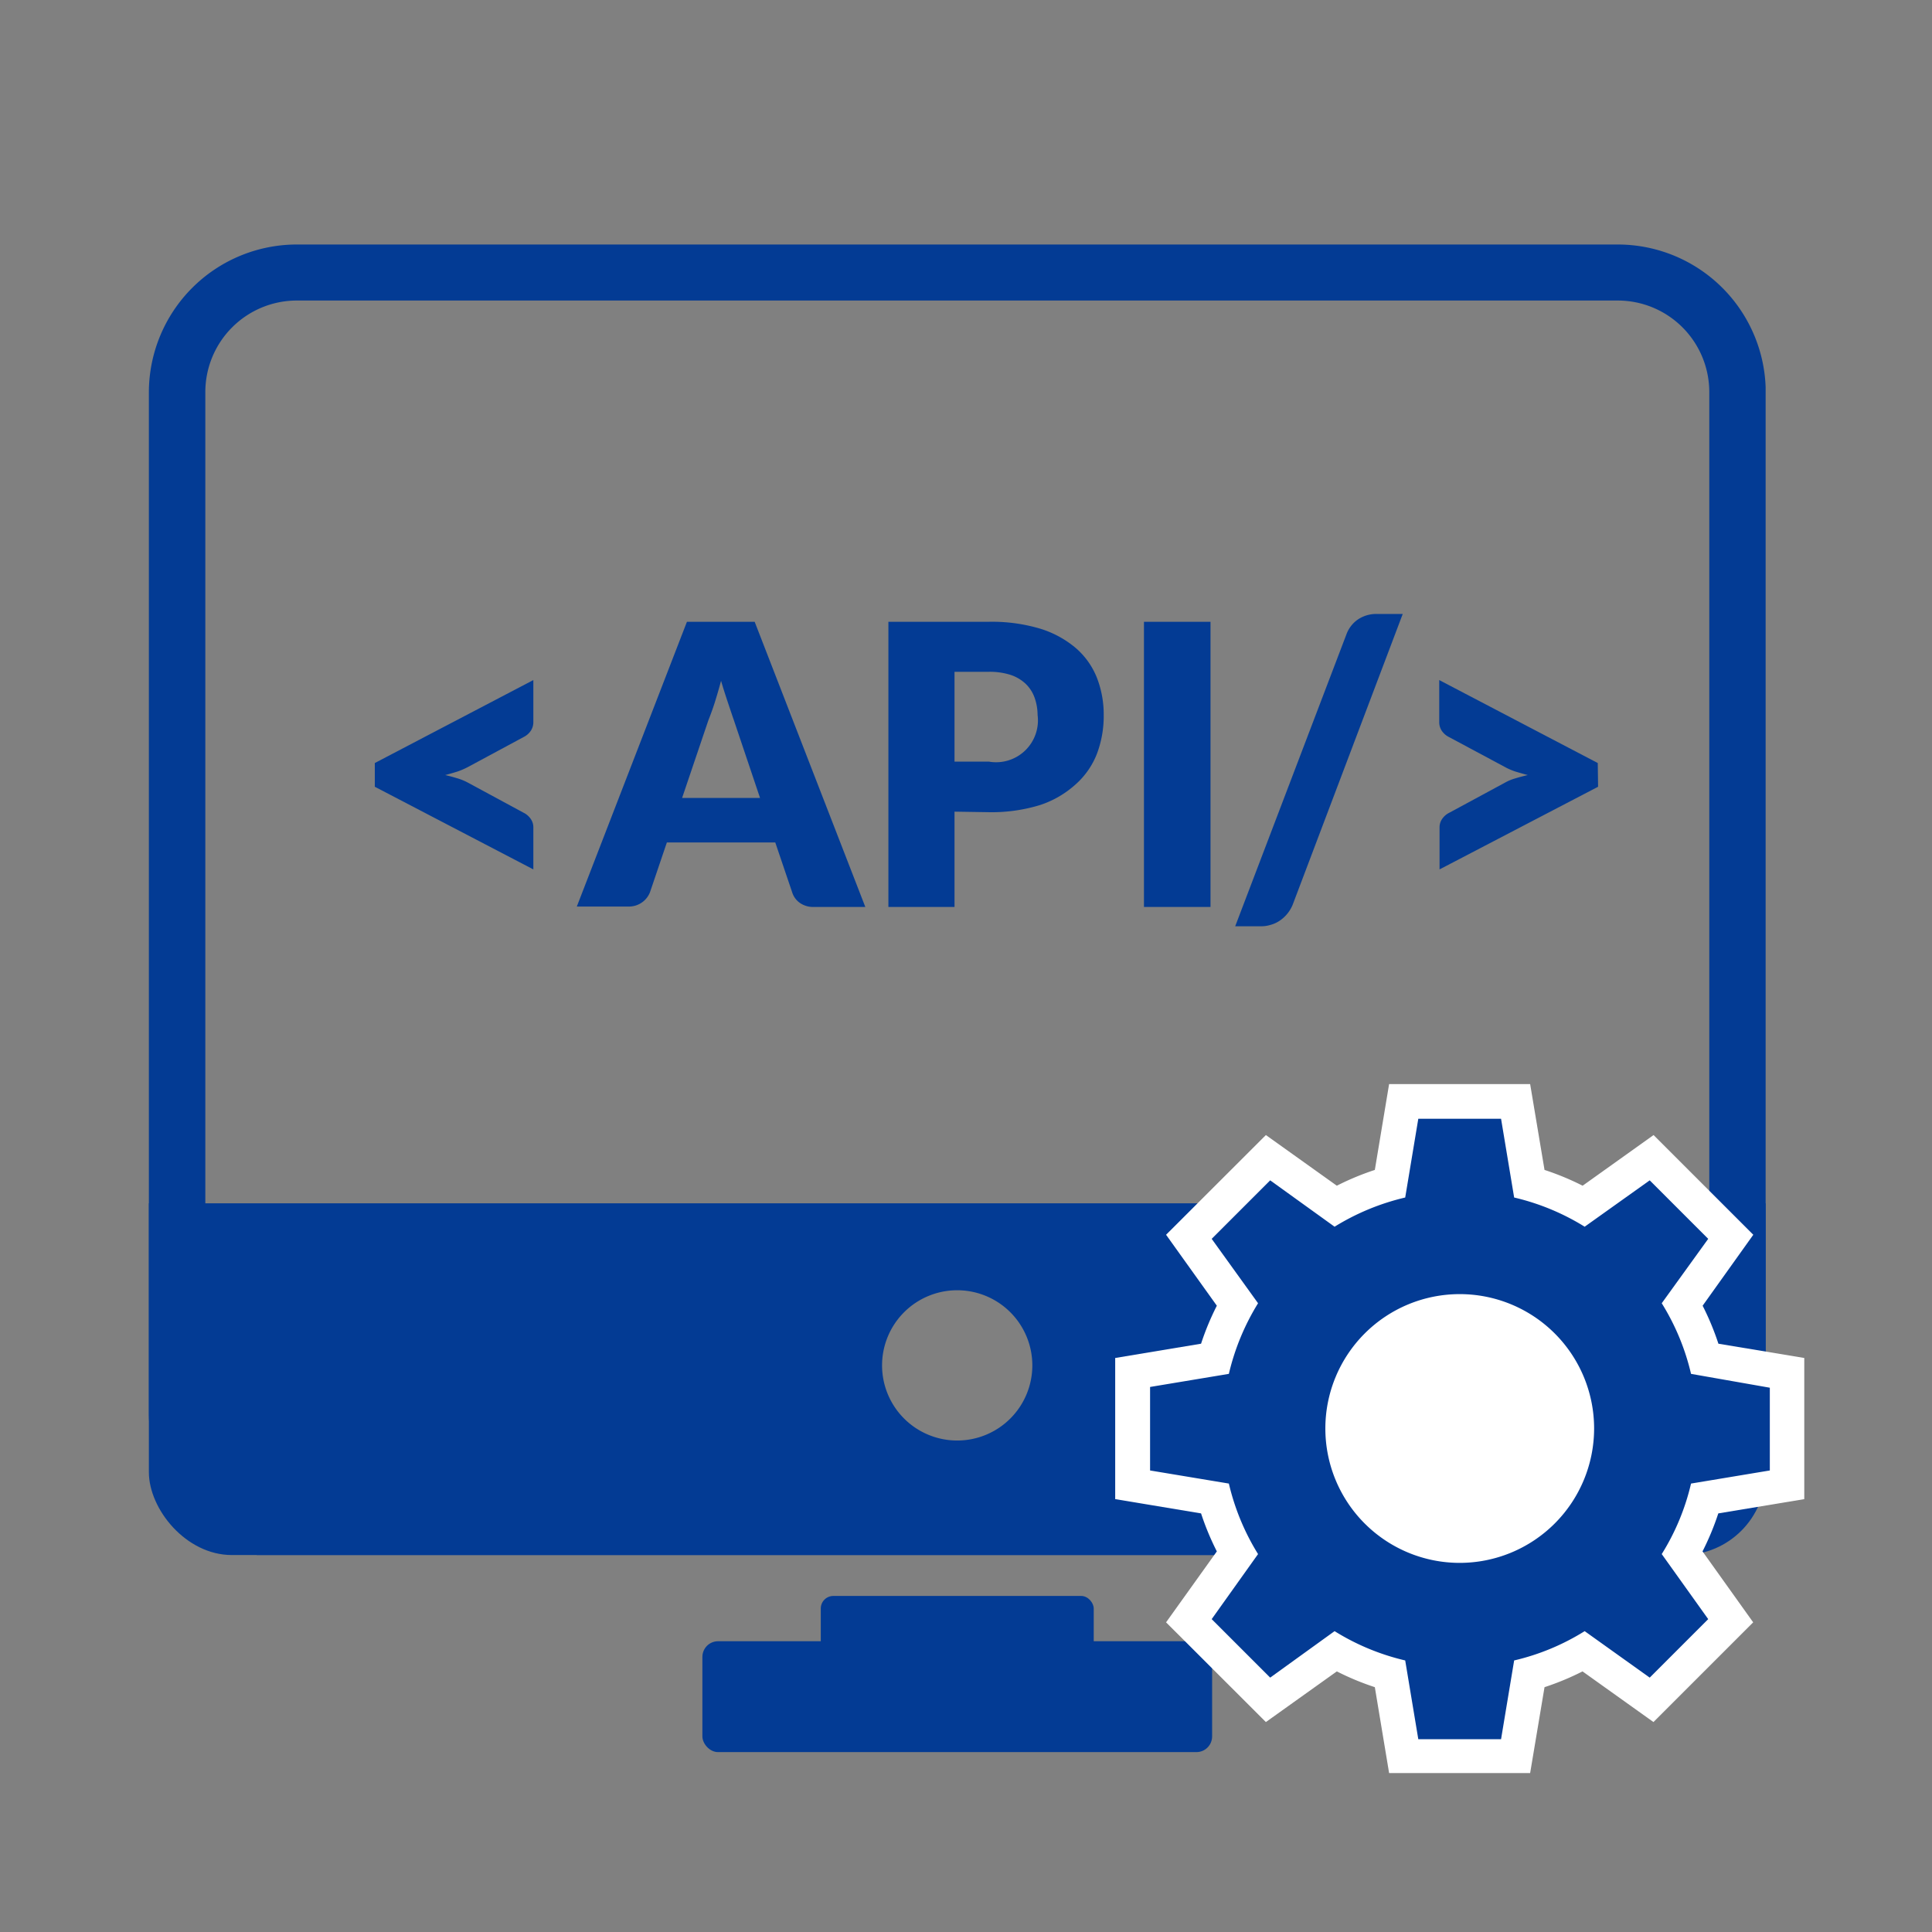
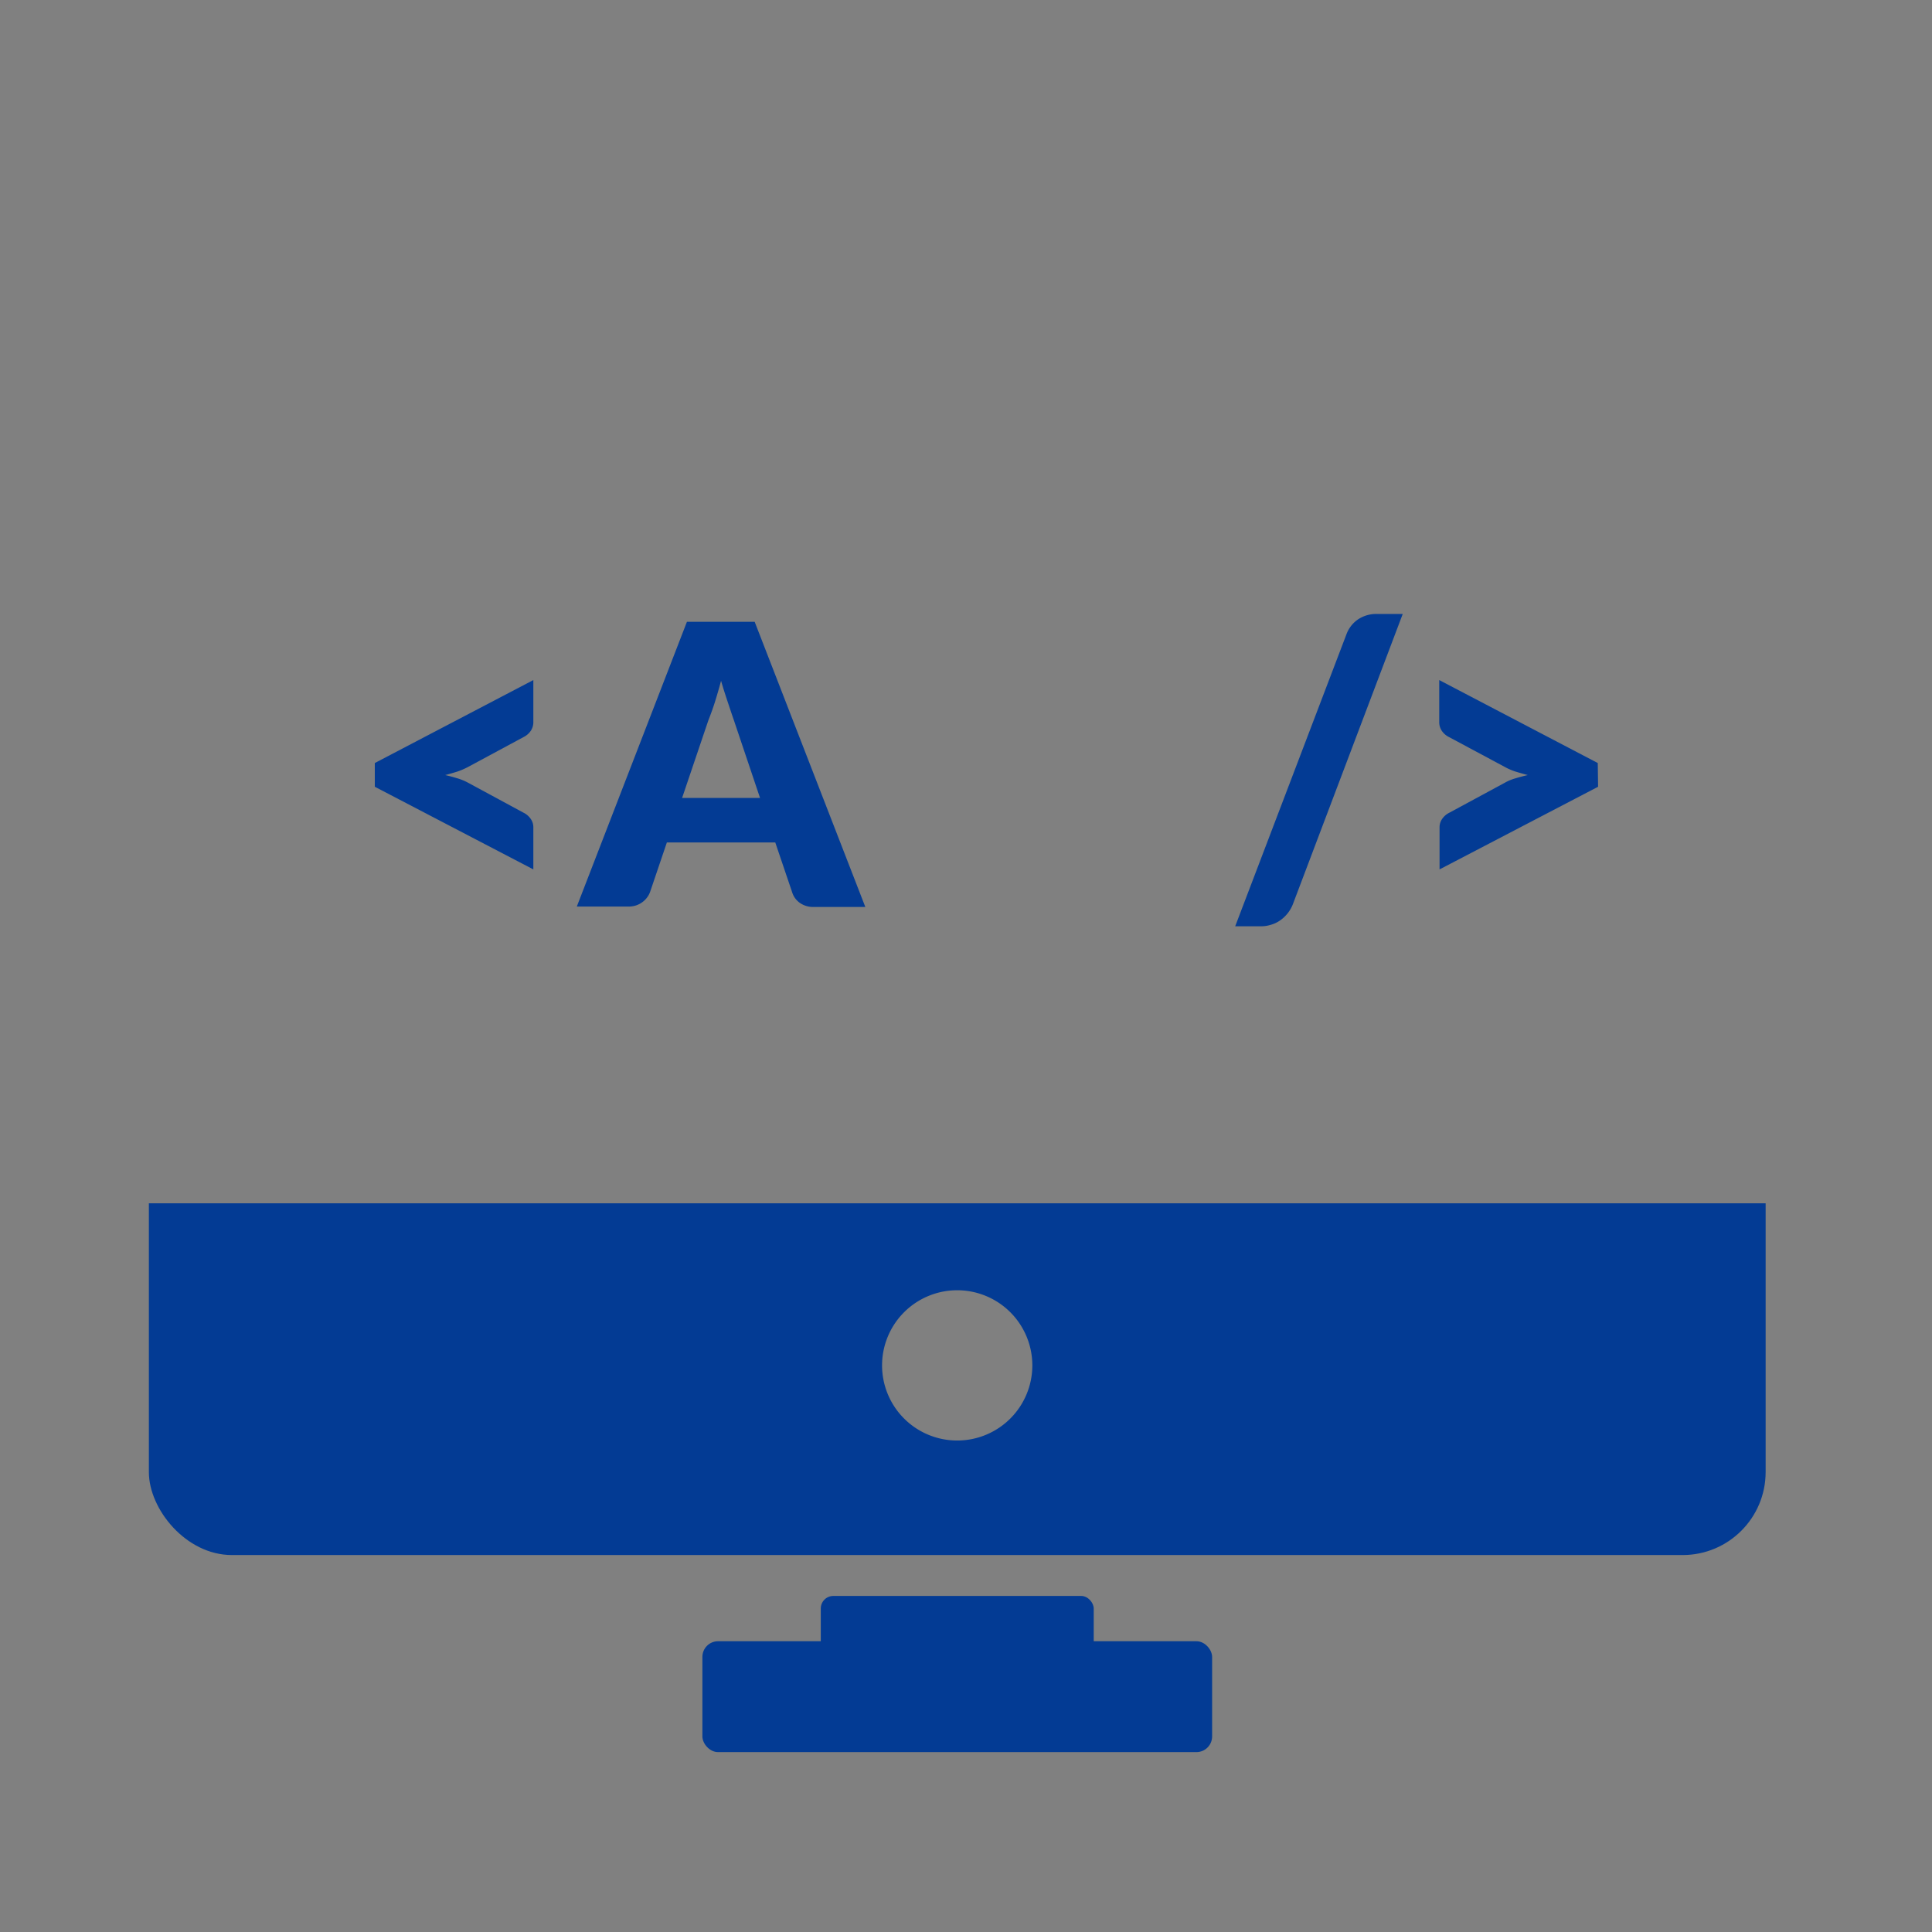
<svg xmlns="http://www.w3.org/2000/svg" id="Layer_1" data-name="Layer 1" viewBox="0 0 180 180">
  <rect x="0" y="0" width="180" height="180" fill="#808080" stroke="none" />
  <defs>
    <style>.cls-1{fill:none;}.cls-2{fill:#033b94;}.cls-3{clip-path:url(#clip-path);}.cls-4{fill:#fff;}</style>
    <clipPath id="clip-path">
      <rect class="cls-1" x="13.87" y="22.78" width="150.63" height="122.1" rx="7.73" />
    </clipPath>
  </defs>
  <title>API</title>
  <rect class="cls-2" x="65.44" y="152.91" width="47.49" height="10.33" rx="1.46" />
  <rect class="cls-2" x="76.47" y="148.69" width="25.43" height="7.39" rx="1.17" />
  <g class="cls-3">
-     <path class="cls-2" d="M150.73,145.39H27.64a13.79,13.79,0,0,1-13.77-13.77V36.55A13.79,13.79,0,0,1,27.64,22.78H150.73a13.79,13.79,0,0,1,13.78,13.77v95.07A13.79,13.79,0,0,1,150.73,145.39ZM27.64,28a8.53,8.53,0,0,0-8.51,8.52v95.07a8.52,8.52,0,0,0,8.51,8.51H150.73a8.52,8.52,0,0,0,8.52-8.51V36.55A8.53,8.53,0,0,0,150.73,28Z" />
    <path class="cls-2" d="M2.48,112.11v41.16h173.4V112.11Zm86.7,22.1a7,7,0,1,1,7-7A7,7,0,0,1,89.18,134.21Z" />
  </g>
  <path class="cls-2" d="M34.92,71.09l14.77-7.73v3.92a1.44,1.44,0,0,1-.22.78,1.74,1.74,0,0,1-.69.61L43.6,71.46a6.85,6.85,0,0,1-1,.43c-.36.11-.73.22-1.12.32.39.09.76.19,1.12.3a5.13,5.13,0,0,1,1,.41l5.18,2.8a1.74,1.74,0,0,1,.69.61,1.35,1.35,0,0,1,.22.76V81L34.92,73.3Z" />
  <path class="cls-2" d="M80.62,84.5H75.84a2.17,2.17,0,0,1-1.32-.38,1.89,1.89,0,0,1-.72-1l-1.57-4.63H62.13l-1.57,4.63a2.06,2.06,0,0,1-.71.93,2.1,2.1,0,0,1-1.3.41H53.74L64,57.93h6.31ZM63.55,74.34h7.26l-2.45-7.28c-.16-.46-.34-1-.55-1.63s-.43-1.3-.63-2c-.2.74-.4,1.43-.6,2.06s-.41,1.18-.59,1.64Z" />
-   <path class="cls-2" d="M88.93,75.62V84.5H82.77V57.93h9.37a15.66,15.66,0,0,1,4.83.66,9.38,9.38,0,0,1,3.31,1.83,7.14,7.14,0,0,1,1.93,2.76,9.42,9.42,0,0,1,.62,3.43,9.94,9.94,0,0,1-.64,3.64,7.41,7.41,0,0,1-2,2.85A9.22,9.22,0,0,1,96.91,75a15.33,15.33,0,0,1-4.77.67Zm0-4.66h3.21a3.9,3.9,0,0,0,4.53-4.35A4.86,4.86,0,0,0,96.39,65a3.37,3.37,0,0,0-.83-1.29,3.8,3.8,0,0,0-1.4-.83,6.38,6.38,0,0,0-2-.29H88.93Z" />
-   <path class="cls-2" d="M112.78,84.5h-6.2V57.93h6.2Z" />
-   <path class="cls-2" d="M120.44,84.28a3.31,3.31,0,0,1-1.23,1.51,2.9,2.9,0,0,1-.84.38,3,3,0,0,1-.88.13h-2.41l10.36-27.19a2.89,2.89,0,0,1,1.11-1.42,3.07,3.07,0,0,1,1.73-.49h2.41Z" />
+   <path class="cls-2" d="M120.44,84.28a3.31,3.31,0,0,1-1.23,1.51,2.9,2.9,0,0,1-.84.38,3,3,0,0,1-.88.13h-2.41l10.36-27.19a2.89,2.89,0,0,1,1.11-1.42,3.07,3.07,0,0,1,1.73-.49h2.41" />
  <path class="cls-2" d="M148.89,73.3,134.12,81V77.09a1.35,1.35,0,0,1,.22-.76,1.74,1.74,0,0,1,.69-.61l5.18-2.8a4.38,4.38,0,0,1,1-.41c.36-.11.74-.21,1.13-.3-.39-.1-.77-.21-1.13-.32a5.58,5.58,0,0,1-1-.43L135,68.67a1.74,1.74,0,0,1-.69-.61,1.44,1.44,0,0,1-.22-.78V63.36l14.77,7.73Z" />
-   <path class="cls-4" d="M168.1,139.67V126.52l-8-1.33a24.91,24.91,0,0,0-1.47-3.54l4.72-6.61-9.29-9.29-6.61,4.72A24.91,24.91,0,0,0,143.9,109l-1.34-8H129.42l-1.33,8a24.91,24.91,0,0,0-3.54,1.47l-6.61-4.72-9.3,9.29,4.73,6.61a24.91,24.91,0,0,0-1.47,3.54l-8,1.33v13.15l8,1.33a24.91,24.91,0,0,0,1.47,3.54l-4.73,6.61,9.3,9.29,6.61-4.72a24.91,24.91,0,0,0,3.54,1.47l1.33,8h13.14l1.34-8a24.91,24.91,0,0,0,3.54-1.47l6.61,4.72,9.29-9.29-4.72-6.61a24.91,24.91,0,0,0,1.47-3.54Z" />
-   <path class="cls-2" d="M164.89,137v-7.71L157.55,128a21.81,21.81,0,0,0-2.73-6.58l4.33-6-5.45-5.45-6.06,4.32a21.89,21.89,0,0,0-6.57-2.72l-1.22-7.34h-7.71l-1.22,7.34a22.05,22.05,0,0,0-6.58,2.72l-6-4.32-5.45,5.45,4.32,6a22.05,22.05,0,0,0-2.72,6.58l-7.34,1.22V137l7.34,1.22a21.89,21.89,0,0,0,2.72,6.57l-4.32,6.06,5.45,5.45,6-4.33a21.81,21.81,0,0,0,6.58,2.73l1.22,7.34h7.71l1.22-7.34a21.65,21.65,0,0,0,6.57-2.73l6.06,4.33,5.45-5.45-4.33-6.06a21.65,21.65,0,0,0,2.73-6.57ZM136,145.61a12.52,12.52,0,1,1,12.52-12.52A12.53,12.53,0,0,1,136,145.61Z" />
</svg>